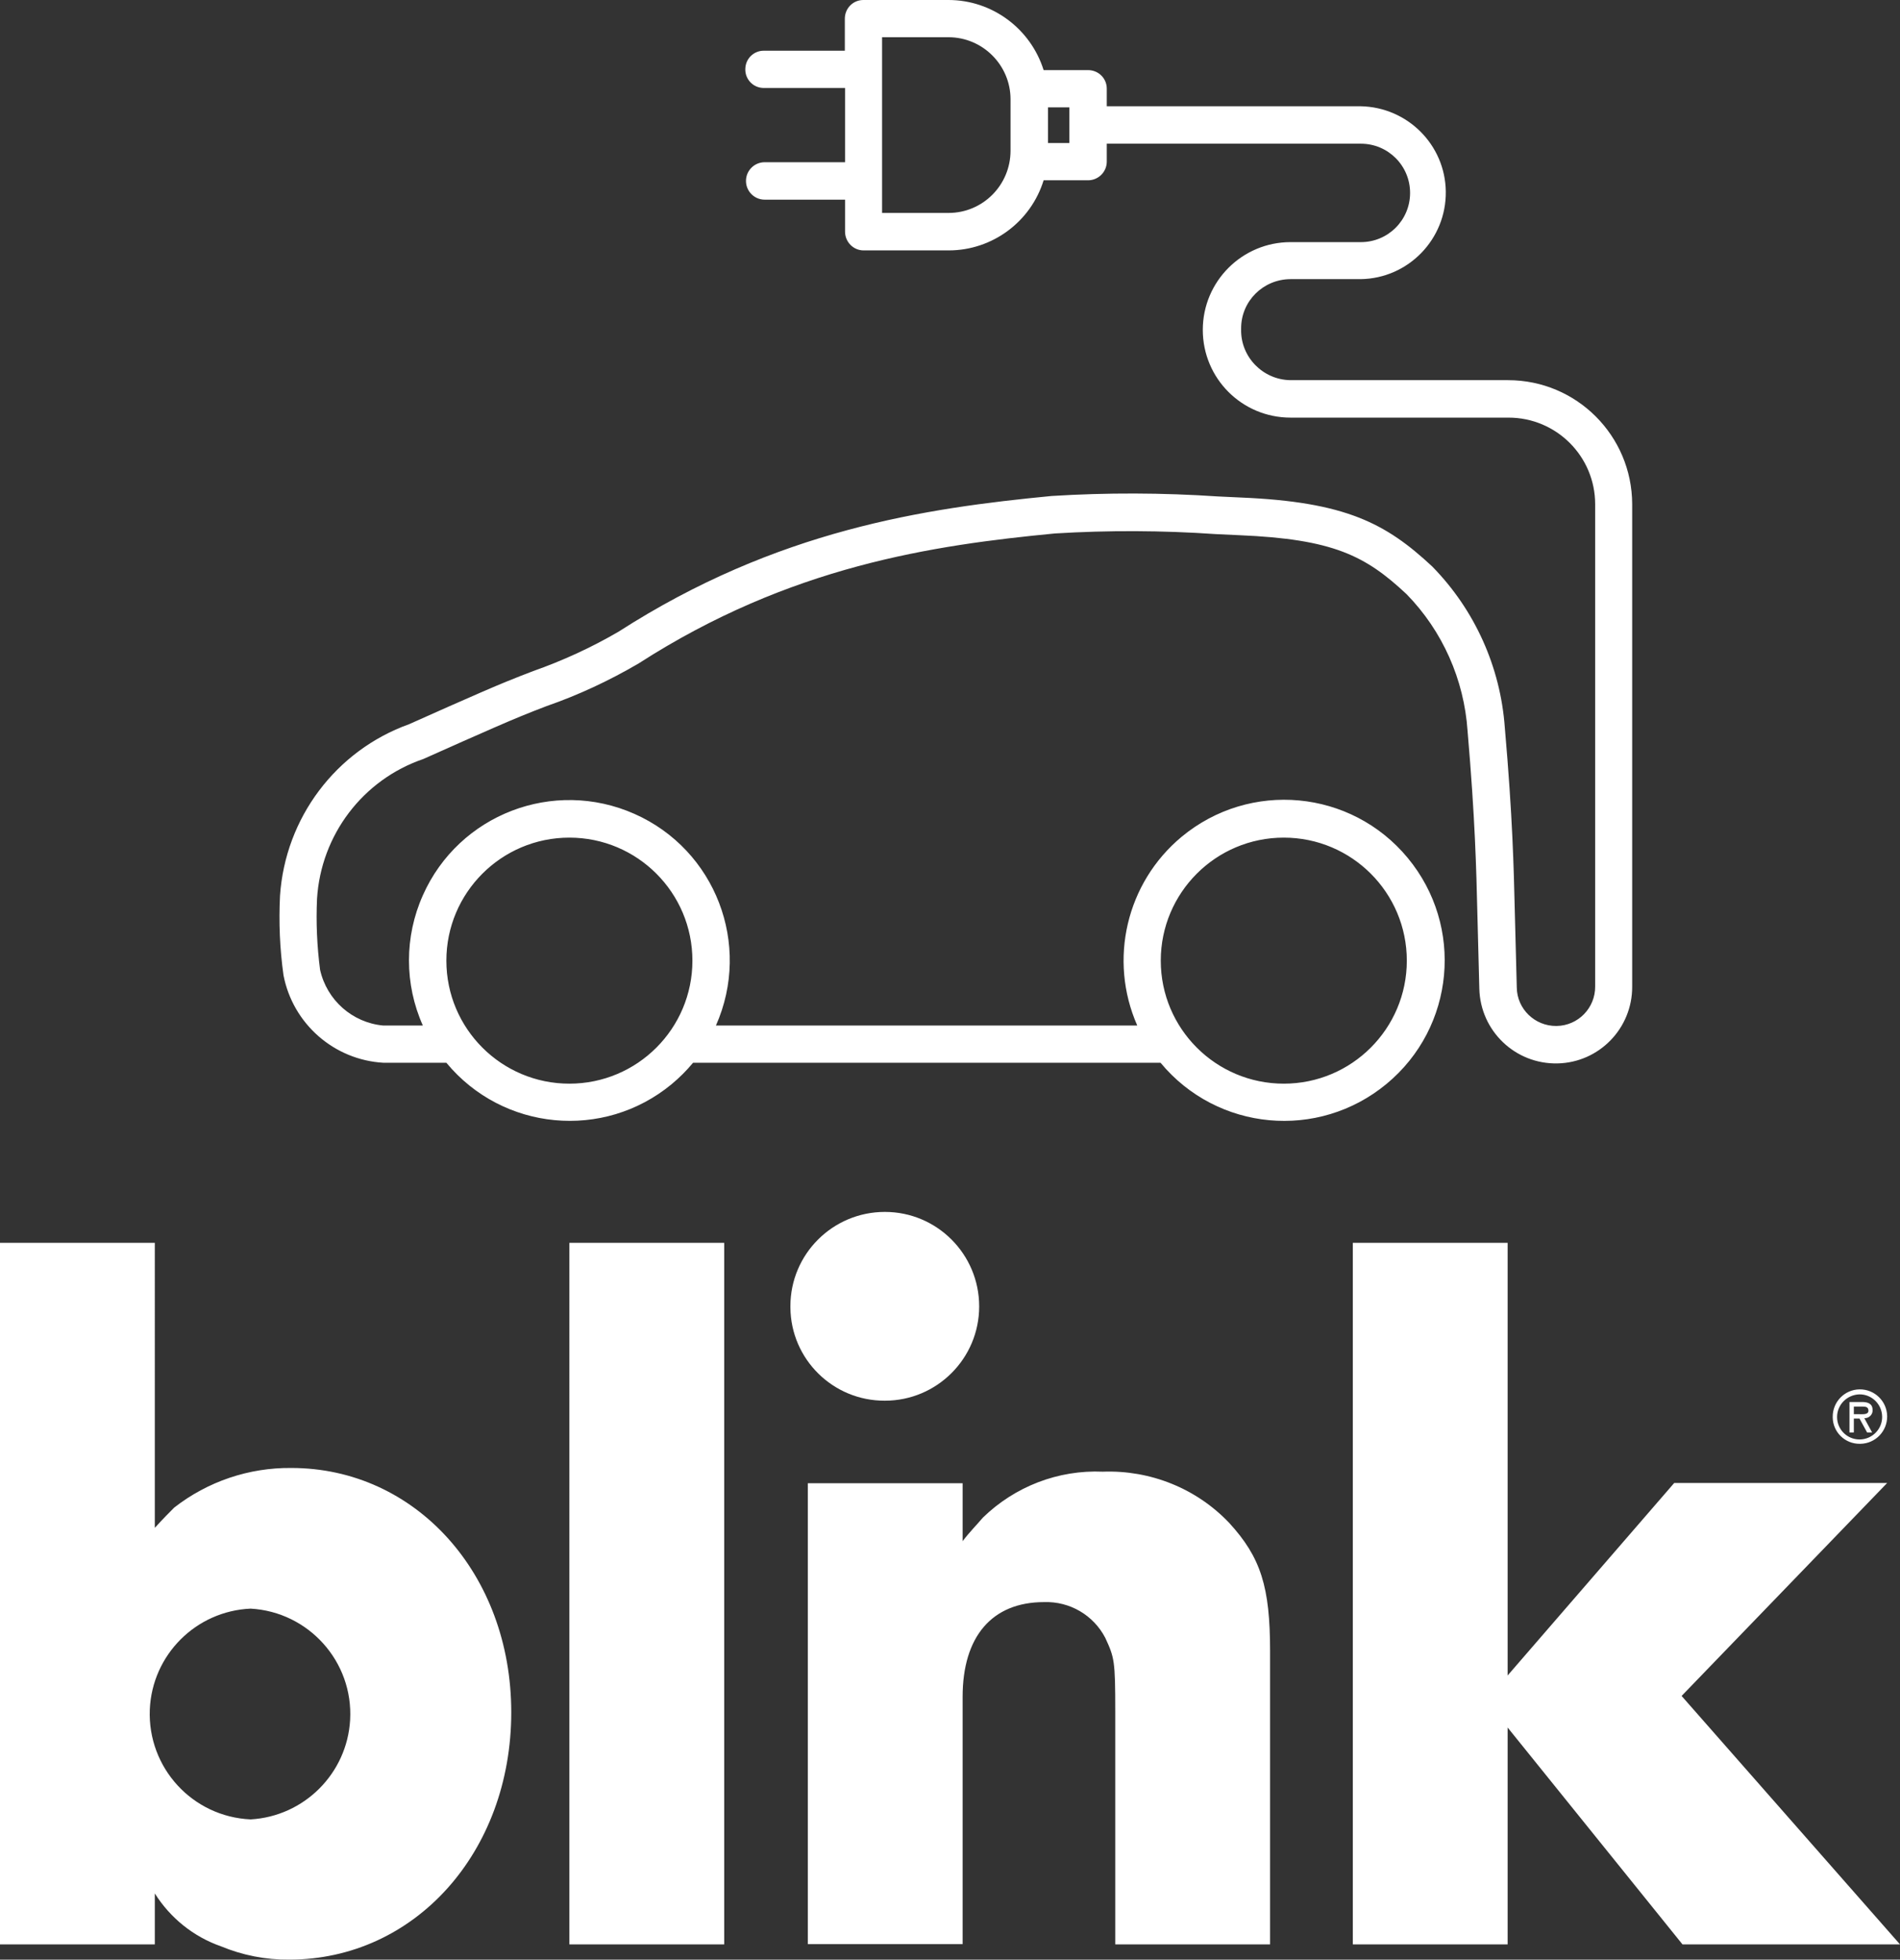
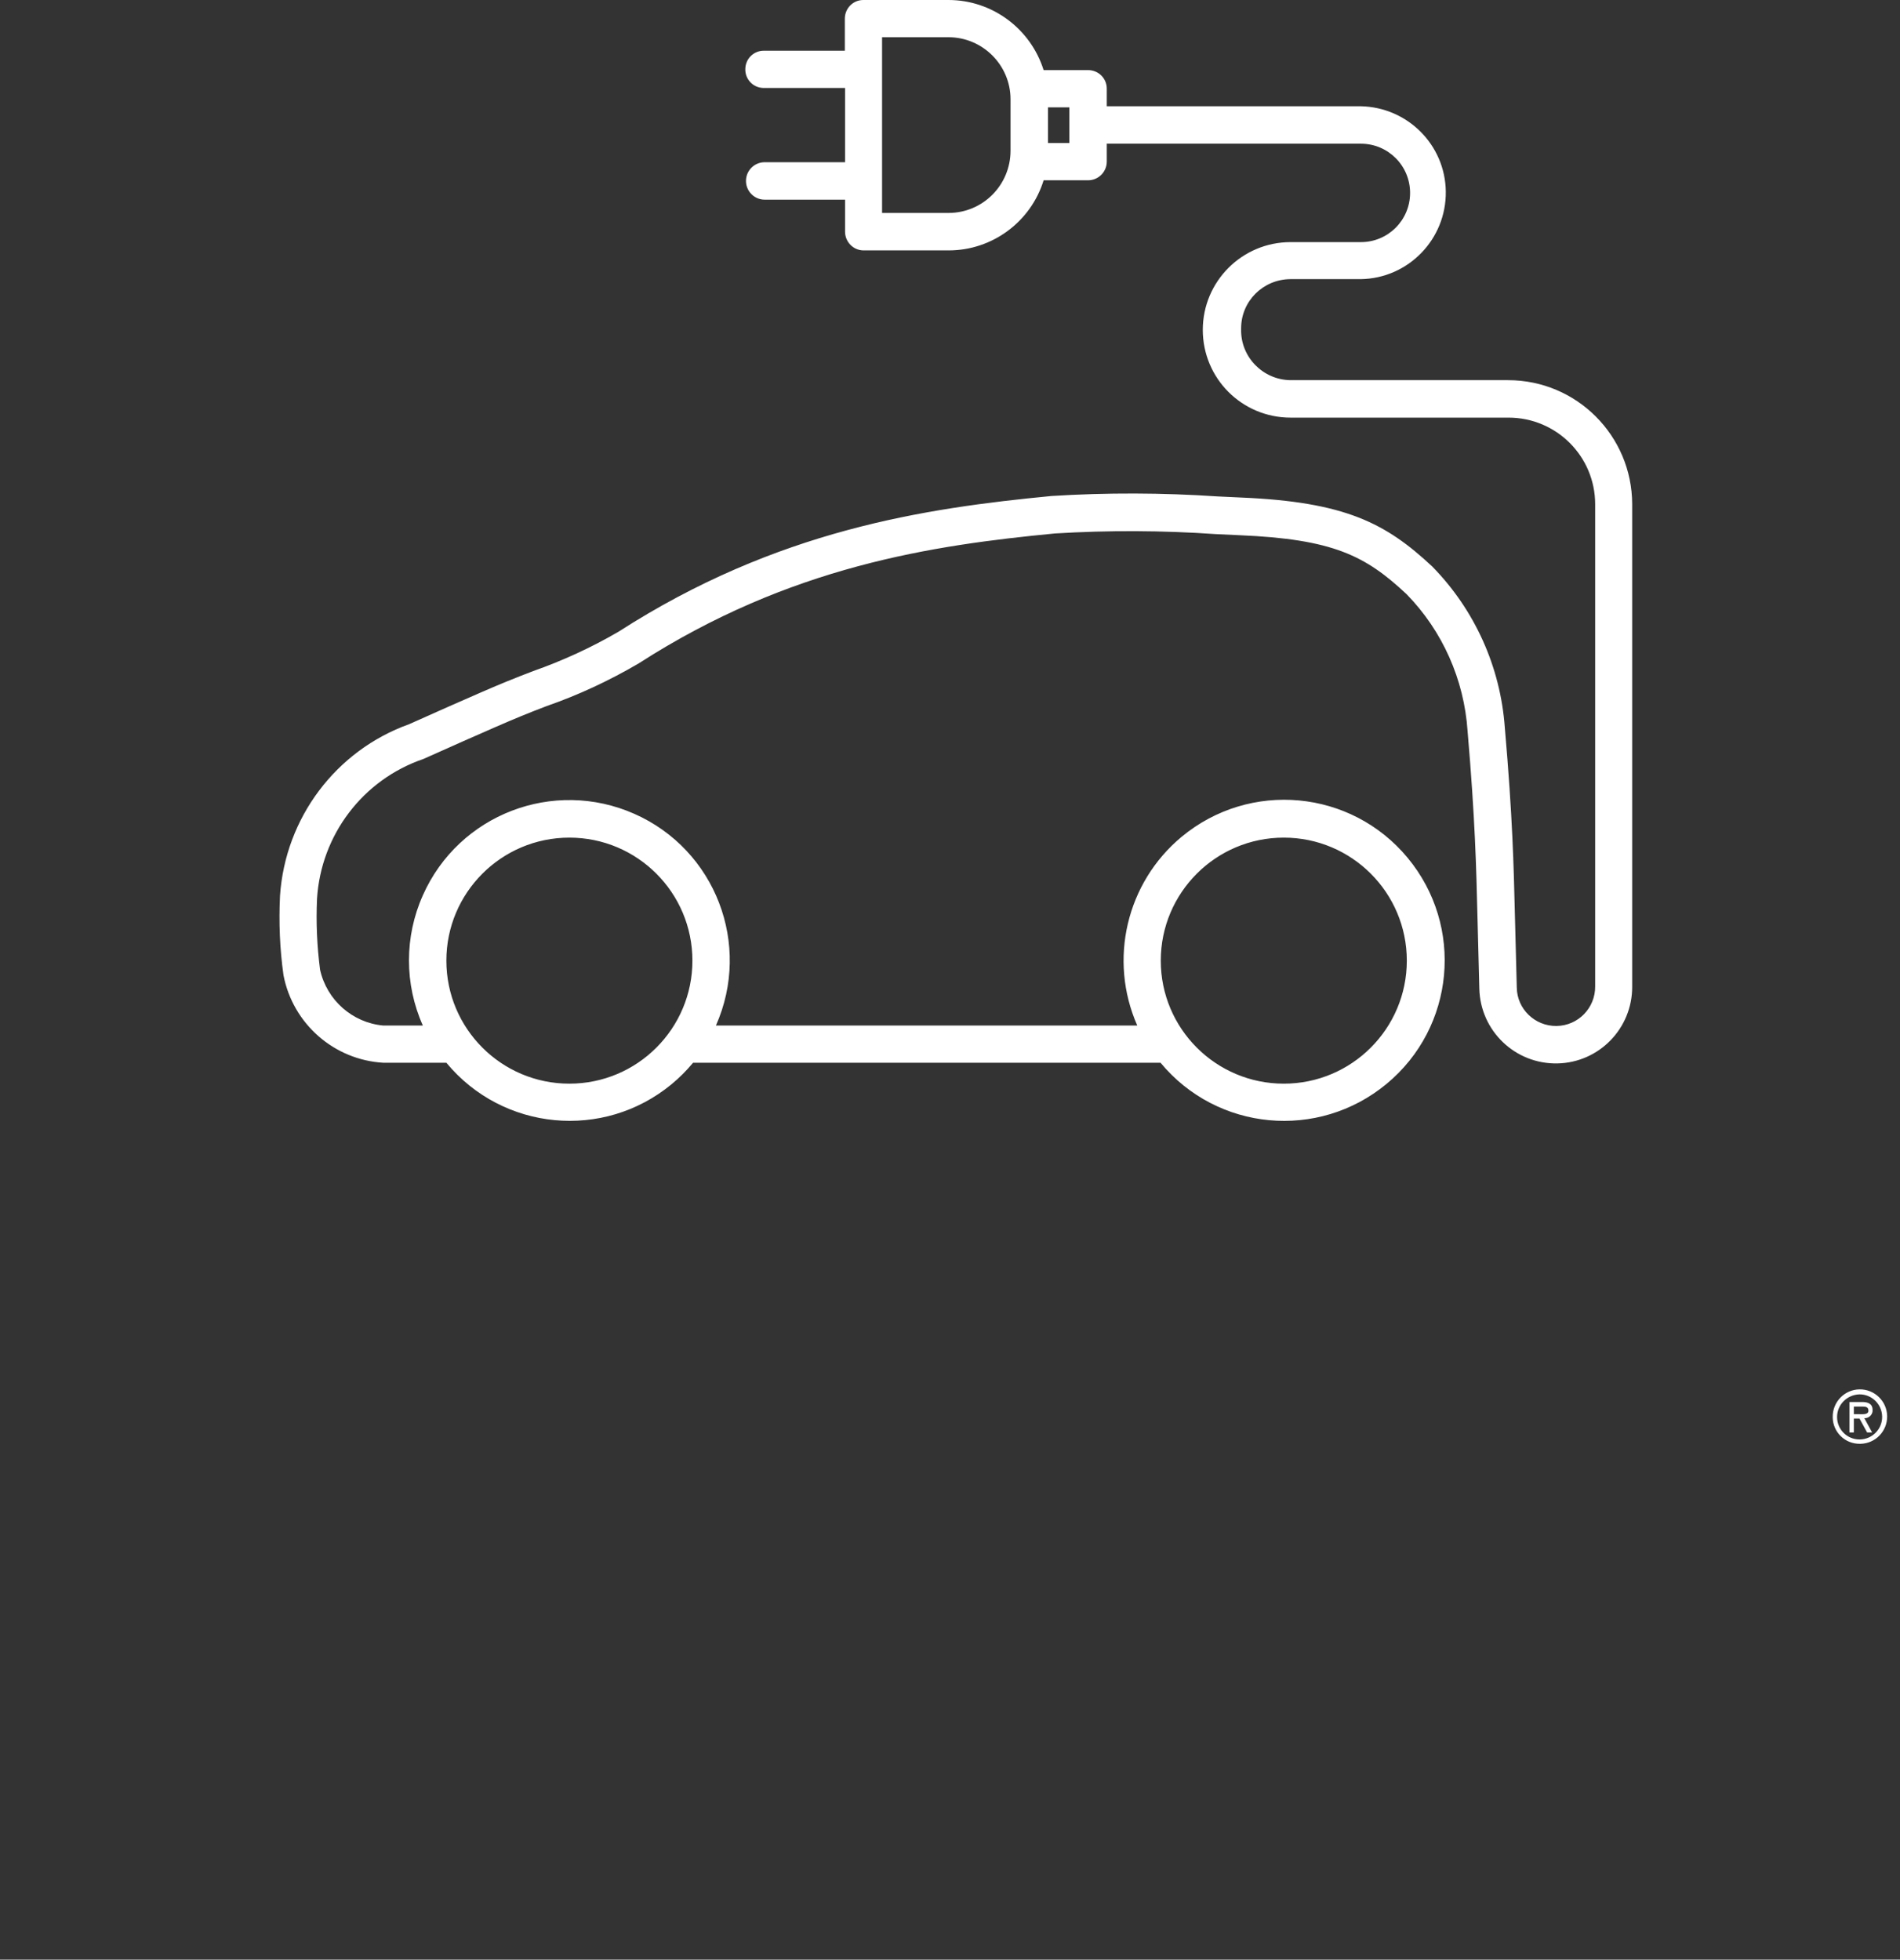
<svg xmlns="http://www.w3.org/2000/svg" version="1.1" id="Layer_1" x="0px" y="0px" viewBox="0 0 87.26 90" style="enable-background:new 0 0 87.26 90;" xml:space="preserve">
  <rect x="0" y="0" width="87.26" height="90" fill="#333333" stroke="none" />
  <style type="text/css">
	.st0{fill:#FFFFFF;}
</style>
  <g>
    <g id="Group_900">
      <path id="Path_417" class="st0" d="M69.26,17.46H59.26C58,17.44,56.98,16.4,57,15.14c0-0.02,0-0.04,0-0.06    c0-1.25,1.01-2.25,2.26-2.26h3.23c2.19-0.03,3.94-1.84,3.91-4.03c-0.03-2.14-1.76-3.87-3.91-3.91H50.83V4.07    c0-0.47-0.38-0.85-0.86-0.85h-2.04C47.33,1.31,45.56,0,43.56,0h-3.91c-0.47,0-0.85,0.38-0.85,0.86v1.47h-3.69    c-0.47-0.02-0.87,0.35-0.88,0.83c-0.02,0.47,0.35,0.87,0.83,0.88c0.02,0,0.04,0,0.06,0h3.69v3.41h-3.69    c-0.47,0-0.86,0.38-0.86,0.86c0,0.47,0.38,0.86,0.86,0.86h3.69v1.47c0,0.47,0.38,0.86,0.85,0.86h3.91c2,0,3.77-1.31,4.36-3.22    h2.04c0.47,0,0.86-0.38,0.86-0.86c0,0,0,0,0,0V6.6h11.67c1.25,0,2.26,1.01,2.26,2.26s-1.01,2.26-2.26,2.26h-3.23    c-2.22,0-4.03,1.8-4.03,4.03s1.8,4.03,4.03,4.03l0,0h10.01c2.2,0,3.98,1.78,3.98,3.98V45.3c0.01,0.99-0.78,1.81-1.78,1.82    c-0.99,0.01-1.81-0.78-1.82-1.77l-0.09-3.47c-0.05-2.04-0.1-4.35-0.46-8.47c-0.2-2.78-1.38-5.4-3.33-7.39    c-2.13-1.99-3.99-2.97-8.79-3.17l-1.06-0.05c-2.54-0.17-5.09-0.18-7.64-0.02c-5.8,0.56-12.6,1.55-19.88,6.23    c-1.25,0.73-2.56,1.33-3.92,1.81c-0.42,0.16-0.83,0.32-1.22,0.48c-1.14,0.46-4.48,1.96-4.48,1.96c-3.37,1.21-5.69,4.31-5.93,7.88    c-0.06,1.22-0.01,2.44,0.16,3.65c0.43,2.23,2.32,3.89,4.59,4.02h2.89c2.59,3.13,7.22,3.57,10.35,0.98    c0.36-0.3,0.68-0.62,0.98-0.98h21.47c2.6,3.14,7.24,3.57,10.38,0.97c3.14-2.6,3.57-7.24,0.97-10.38    c-2.6-3.14-7.24-3.57-10.38-0.97c-2.54,2.11-3.37,5.65-2.04,8.67H32.88c1.65-3.72-0.02-8.07-3.74-9.72    c-3.72-1.65-8.07,0.02-9.72,3.74c-0.85,1.9-0.85,4.08,0,5.98H17.6c-1.42-0.13-2.59-1.17-2.9-2.56c-0.14-1.08-0.19-2.17-0.14-3.26    c0.18-2.93,2.1-5.47,4.88-6.42c0,0,3.34-1.5,4.47-1.96c0.38-0.16,0.78-0.31,1.19-0.47c1.47-0.51,2.88-1.17,4.23-1.96    c6.96-4.48,13.51-5.43,19.12-5.97c2.46-0.15,4.93-0.14,7.39,0.03l1.07,0.05c4.32,0.18,5.8,0.94,7.69,2.71    c1.65,1.69,2.64,3.92,2.8,6.28c0.35,4.07,0.4,6.35,0.45,8.36l0.09,3.48c0.05,1.94,1.65,3.47,3.59,3.43    c1.91-0.04,3.44-1.61,3.43-3.53V23.15C74.95,20.01,72.41,17.46,69.26,17.46 M43.56,9.78h-3.05V1.71h3.05    c1.57,0,2.85,1.28,2.85,2.85v2.36C46.41,8.5,45.14,9.78,43.56,9.78 M49.11,6.57h-0.98V4.93h0.98V6.57z M58.96,38.47    c3.12,0,5.65,2.53,5.65,5.65c0,3.12-2.53,5.65-5.65,5.65c-3.12,0-5.65-2.53-5.65-5.65C53.31,41,55.84,38.47,58.96,38.47     M26.15,38.47c3.12,0,5.65,2.53,5.65,5.65c0,3.12-2.53,5.65-5.65,5.65s-5.65-2.53-5.65-5.65C20.5,41,23.03,38.47,26.15,38.47" />
-       <path id="Path_418" class="st0" d="M77.27,89.3l-8.03-9.96v9.96h-7.11V57.08h7.11v19.87l7.65-8.84h9.78l-9.44,9.78L87.26,89.3    H77.27z M56.45,69.94c1.46,1.59,1.88,2.95,1.88,5.89V89.3h-7.11V78.6c0-2.34-0.04-2.47-0.46-3.38c-0.54-1.04-1.63-1.68-2.81-1.64    c-2.39,0-3.74,1.58-3.74,4.35v11.36h-7.11V68.12h7.11v2.66c0.32-0.42,0.66-0.76,0.93-1.08c1.47-1.43,3.46-2.2,5.51-2.11    C52.83,67.51,54.95,68.36,56.45,69.94 M36.3,59.99c0-2.39,1.94-4.33,4.34-4.33c2.39,0,4.33,1.94,4.33,4.34    c0,2.39-1.94,4.33-4.33,4.33c-2.38,0.01-4.32-1.9-4.34-4.28C36.3,60.03,36.3,60.01,36.3,59.99 M26.15,57.08h7.11V89.3h-7.11V57.08    z M11.51,83.56c-2.67-0.12-4.74-2.37-4.63-5.05C6.99,76,9,73.99,11.51,73.88c2.67,0.15,4.72,2.44,4.57,5.11    C15.94,81.45,13.97,83.42,11.51,83.56 M13.38,67.42C11.43,67.4,9.54,68.04,8,69.24c-0.19,0.19-0.51,0.51-0.89,0.93V57.08H0V89.3    h7.11v-2.34c0.71,1.13,1.78,1.99,3.04,2.43c0.99,0.41,2.05,0.62,3.13,0.61c5.76,0,10.2-4.92,10.2-11.36    C23.48,72.28,19.08,67.42,13.38,67.42" />
      <path id="Path_419" class="st0" d="M84.17,65.08c-0.01-0.69,0.54-1.26,1.23-1.27c0.69-0.01,1.26,0.54,1.27,1.23    c0.01,0.69-0.54,1.26-1.23,1.27c-0.01,0-0.01,0-0.02,0c-0.68,0.01-1.24-0.53-1.25-1.21C84.17,65.1,84.17,65.09,84.17,65.08     M84.37,65.08c0,0.57,0.46,1.03,1.03,1.03c0.01,0,0.01,0,0.02,0c0.57-0.01,1.03-0.48,1.02-1.05s-0.48-1.03-1.05-1.02    C84.82,64.06,84.37,64.52,84.37,65.08 M85.98,65.79h-0.23l-0.35-0.64h-0.26v0.64h-0.2v-1.4h0.58c0.25,0,0.48,0.07,0.48,0.36    c0.02,0.19-0.13,0.36-0.32,0.38c-0.02,0-0.04,0-0.06,0L85.98,65.79z M85.14,64.6v0.35h0.22c0.19,0,0.45,0.03,0.45-0.16    c0-0.19-0.15-0.19-0.32-0.19L85.14,64.6z" />
    </g>
  </g>
</svg>